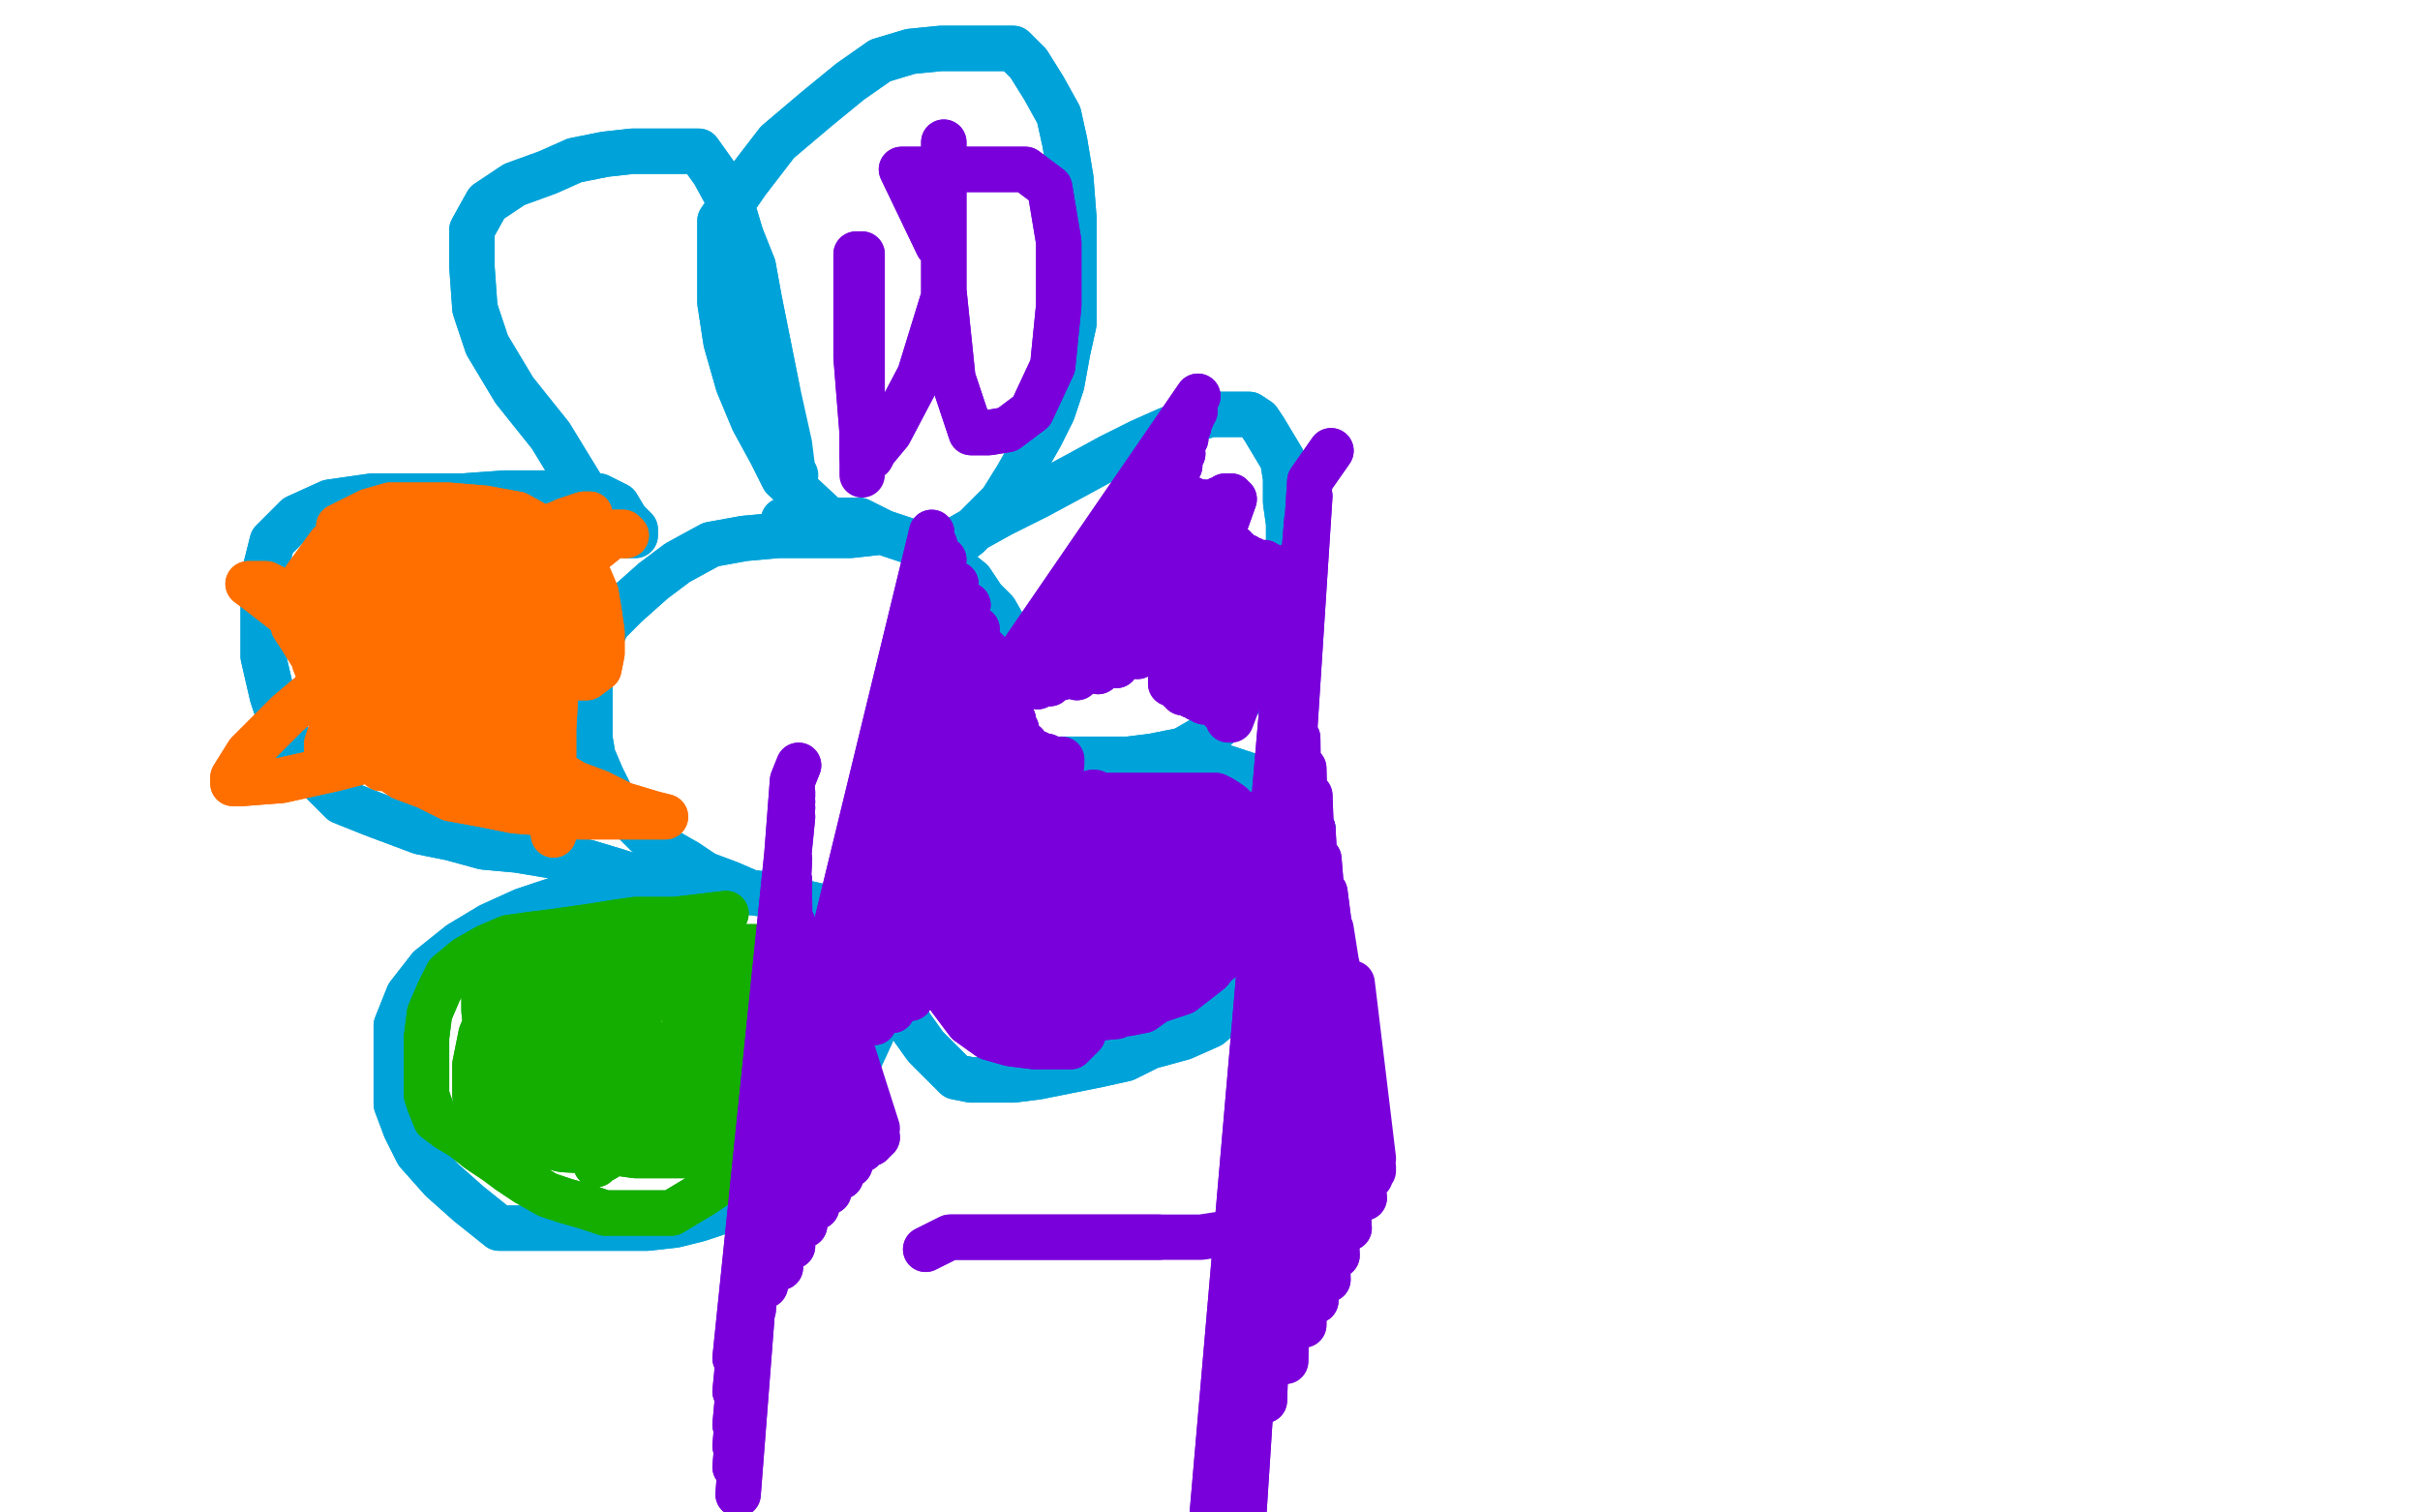
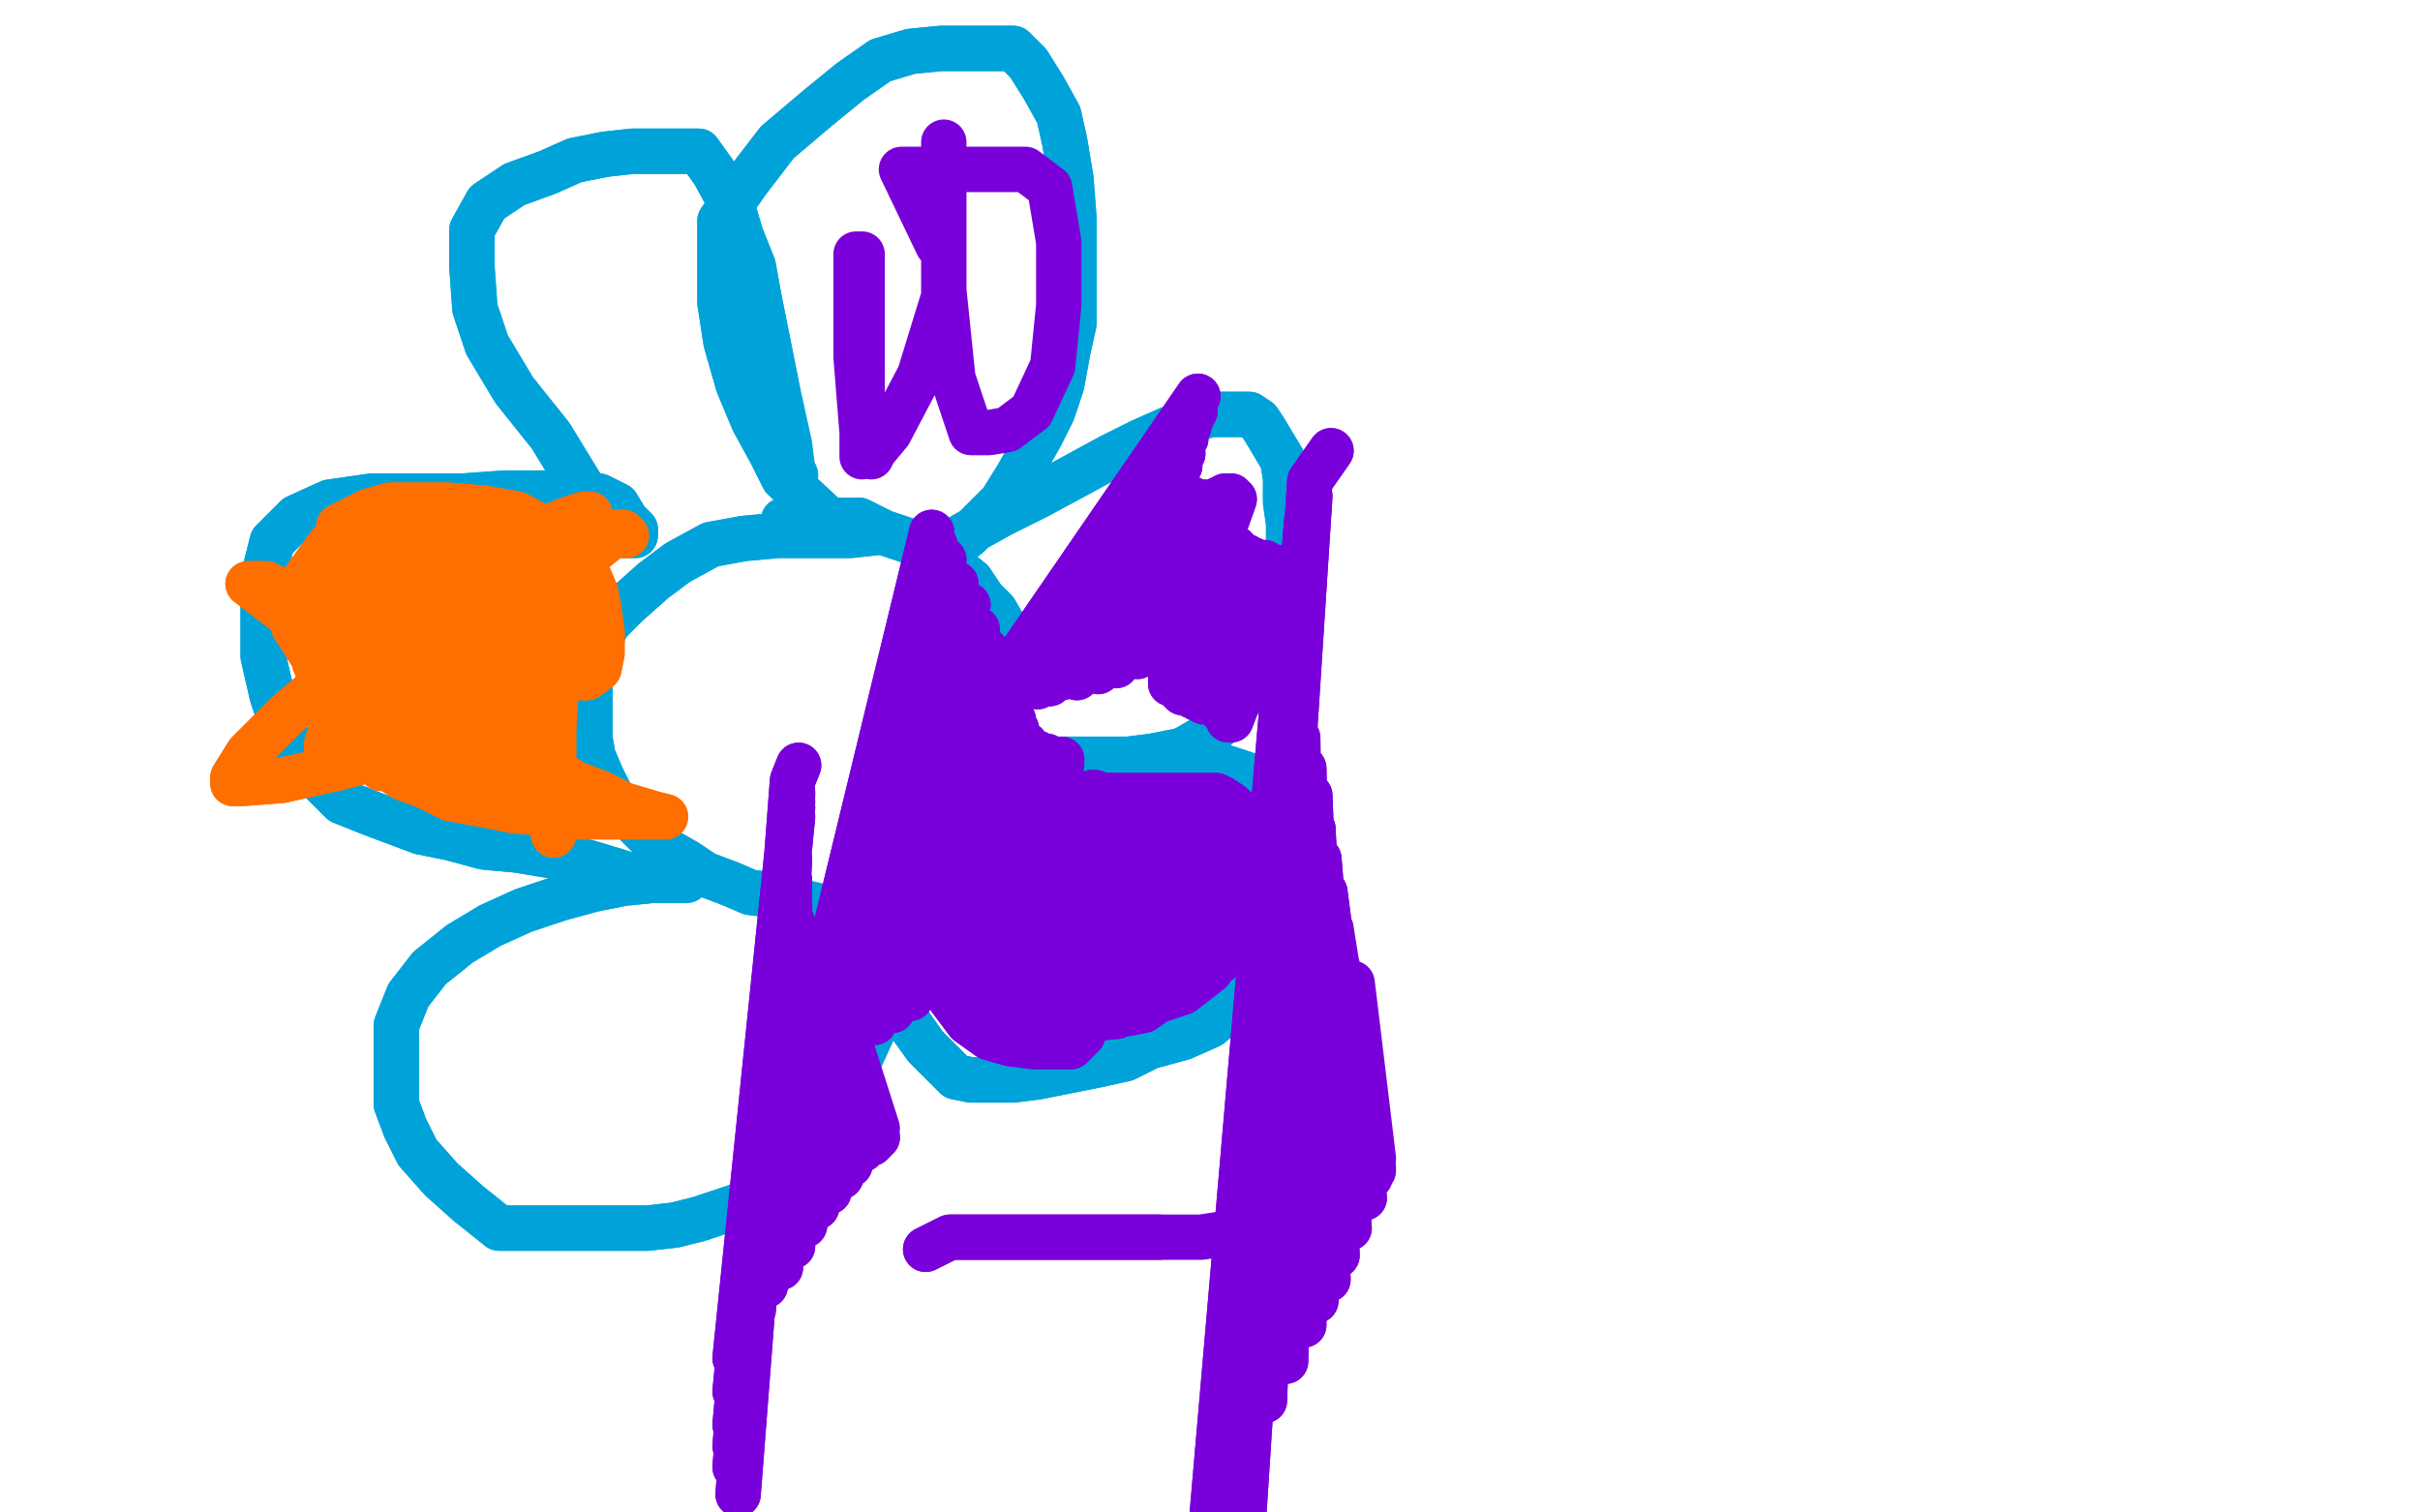
<svg xmlns="http://www.w3.org/2000/svg" width="800" height="500" version="1.1" style="stroke-antialiasing: false">
  <desc>This SVG has been created on https://colorillo.com/</desc>
  <rect x="0" y="0" width="800" height="500" style="fill: rgb(255,255,255); stroke-width:0" />
  <polyline points="290,176 281,177 281,177 275,177 275,177 268,177 268,177 257,177 257,177 246,178 246,178 235,180 235,180 224,186 224,186 216,192 207,200 201,206 197,214 195,221 195,230 195,237 195,244 196,250 199,257 203,265 208,270 214,276 220,281 227,285 233,289 241,292 248,295 256,296 264,298 273,300 282,301 290,301 297,301 305,301 311,297 316,292 321,287 324,280 327,274 329,269 331,261 333,255 334,248 334,242 334,233 334,224 334,216 333,209 329,202 325,198 321,192 316,188 309,183 301,179 292,176 284,172 273,172 259,172" style="fill: none; stroke: #00a3d9; stroke-width: 15; stroke-linejoin: round; stroke-linecap: round; stroke-antialiasing: false; stroke-antialias: 0; opacity: 1.0" />
  <polyline points="290,176 281,177 281,177 275,177 275,177 268,177 268,177 257,177 257,177 246,178 246,178 235,180 235,180 224,186 216,192 207,200 201,206 197,214 195,221 195,230 195,237 195,244 196,250 199,257 203,265 208,270 214,276 220,281 227,285 233,289 241,292 248,295 256,296 264,298 273,300 282,301 290,301 297,301 305,301 311,297 316,292 321,287 324,280 327,274 329,269 331,261 333,255 334,248 334,242 334,233 334,224 334,216 333,209 329,202 325,198 321,192 316,188 309,183 301,179 292,176 284,172 273,172 259,172" style="fill: none; stroke: #00a3d9; stroke-width: 15; stroke-linejoin: round; stroke-linecap: round; stroke-antialiasing: false; stroke-antialias: 0; opacity: 1.0" />
  <polyline points="273,171 259,158 259,158 255,150 255,150 249,139 249,139 244,127 244,127 240,113 240,113 238,100 238,100 238,86 238,86 238,73 247,60 257,47 270,36 281,27 291,20 301,17 311,16 320,16 327,16 335,16 340,21 345,29 350,38 352,47 354,59 355,72 355,83 355,97 355,107 353,116 351,127 348,136 344,144 340,151 336,158 331,166 325,172 320,177 316,180 313,182 312,183 312,182 315,179 322,175 331,170 343,164 356,157 367,151 377,146 386,142 394,139 400,137 405,137 409,137 413,137 416,139 418,142 421,147 424,152 425,158 425,166 426,173 426,182 426,191 426,201 424,209 418,219 411,230 405,238 398,244 391,248 381,250 373,251 367,251 362,251 357,251 353,251 348,251 346,251 348,251 354,251 363,251 372,251 384,251 396,251 406,254 415,257 424,261 429,266 432,269 434,274 434,280 434,287 431,295 428,302 424,310 419,318 413,326 407,333 400,339 391,343 380,346 372,350 363,352 353,354 343,356 335,357 327,357 321,357 316,356 312,352 306,346 301,339 297,331 294,324 293,320 293,321 293,328 288,342 282,355 275,367 268,378 262,386 256,391 249,397 240,400 231,403 223,405 214,406 204,406 194,406 186,406 175,406 165,406 155,398 146,390 138,381 134,373 131,365 131,358 131,350 131,339 135,329 142,320 152,312 162,306 173,301 185,297 196,294 206,292 216,291 223,291 227,291 226,291 225,291 224,291 223,291 220,291 213,291 204,288 194,285 183,283 171,281 160,280 149,277 139,275 131,272 123,269 113,265 106,258 100,251 94,242 90,230 87,217 87,205 87,191 90,179 98,171 109,166 123,164 138,164 153,164 167,163 180,163 190,163 198,164 204,167 207,172 210,175 210,176 210,177 209,177 207,177 202,175 193,162 182,144 170,129 161,114 157,102 156,88 156,76 161,67 170,61 181,57 190,53 200,51 209,50 217,50 224,50 231,50 236,57 242,68 245,78 249,88 251,99 253,109 255,119 257,129" style="fill: none; stroke: #00a3d9; stroke-width: 15; stroke-linejoin: round; stroke-linecap: round; stroke-antialiasing: false; stroke-antialias: 0; opacity: 1.0" />
  <polyline points="273,171 259,158 259,158 255,150 255,150 249,139 249,139 244,127 244,127 240,113 240,113 238,100 238,100 238,86 238,73 247,60 257,47 270,36 281,27 291,20 301,17 311,16 320,16 327,16 335,16 340,21 345,29 350,38 352,47 354,59 355,72 355,83 355,97 355,107 353,116 351,127 348,136 344,144 340,151 336,158 331,166 325,172 320,177 316,180 313,182 312,183 312,182 315,179 322,175 331,170 343,164 356,157 367,151 377,146 386,142 394,139 400,137 405,137 409,137 413,137 416,139 418,142 421,147 424,152 425,158 425,166 426,173 426,182 426,191 426,201 424,209 418,219 411,230 405,238 398,244 391,248 381,250 373,251 367,251 362,251 357,251 353,251 348,251 346,251 348,251 354,251 363,251 372,251 384,251 396,251 406,254 415,257 424,261 429,266 432,269 434,274 434,280 434,287 431,295 428,302 424,310 419,318 413,326 407,333 400,339 391,343 380,346 372,350 363,352 353,354 343,356 335,357 327,357 321,357 316,356 312,352 306,346 301,339 297,331 294,324 293,320 293,321 293,328 288,342 282,355 275,367 268,378 262,386 256,391 249,397 240,400 231,403 223,405 214,406 204,406 194,406 186,406 175,406 165,406 155,398 146,390 138,381 134,373 131,365 131,358 131,350 131,339 135,329 142,320 152,312 162,306 173,301 185,297 196,294 206,292 216,291 223,291 227,291 226,291 225,291 224,291 223,291 220,291 213,291 204,288 194,285 183,283 171,281 160,280 149,277 139,275 131,272 123,269 113,265 106,258 100,251 94,242 90,230 87,217 87,205 87,191 90,179 98,171 109,166 123,164 138,164 153,164 167,163 180,163 190,163 198,164 204,167 207,172 210,175 210,176 210,177 209,177 207,177 202,175 193,162 182,144 170,129 161,114 157,102 156,88 156,76 161,67 170,61 181,57 190,53 200,51 209,50 217,50 224,50 231,50 236,57 242,68 245,78 249,88 251,99 253,109 255,119 257,129 259,138 261,147 262,155 263,157" style="fill: none; stroke: #00a3d9; stroke-width: 15; stroke-linejoin: round; stroke-linecap: round; stroke-antialiasing: false; stroke-antialias: 0; opacity: 1.0" />
  <polyline points="134,186 125,188 125,188 120,194 120,194 116,203 116,203 113,213 113,213 112,223 112,223 112,231 112,231 112,235 112,235 115,238 123,239 131,239 141,237 150,231 157,225 162,218 166,211 168,205 168,199 168,192 161,187 154,184 146,183 138,183 130,184 123,192 120,202 120,209 120,216 126,219 137,220 147,220 158,219 165,212 169,205 171,198 171,192 165,191 155,191 146,191 137,199 131,209 128,219 128,227 128,233 135,235 144,235 152,234 157,228 158,224 158,219 157,213 146,205 135,196 126,189 117,186 111,185 107,185 105,186 105,192 105,202 105,213 108,223 113,232 117,239 123,243 125,245 127,246 125,239 116,231 110,221 105,215 104,211 103,209 103,204 103,198 106,192 111,187 117,183 127,182 136,181 144,181 152,181 157,181 162,181 167,181 172,181 175,181 179,181 182,181 184,181 186,181 187,181 188,181 180,175 171,170 160,168 148,167 138,167 129,167 122,169 116,172 112,174 112,176 113,176 123,176 132,176 142,176 152,176 164,176 175,176 186,176 196,176 203,176 206,176 207,177 205,177 196,178 185,179 172,180 160,182 150,185 139,191 131,201 123,209 117,215 114,220 113,224 113,228 113,235 116,241 122,247 127,253 133,257 141,260 149,264 160,266 170,268 182,269 191,270 200,270 208,270 215,270 219,270 220,270 216,269 206,266 198,262 190,259 185,256 180,252 176,246 175,236 175,221 175,208 177,197 184,188 190,183 195,179 198,178 200,178 201,178 200,179 195,183 190,194 186,208 184,224 183,241 183,256 183,269 183,275 183,276 183,274 183,269 174,257 165,240 160,222 159,207 159,195 164,185 176,177 187,172 193,170 195,170 193,170 182,174 167,182 153,191 142,203 134,214 129,225 127,238 127,247 128,252 131,254 134,254 136,254 133,246 120,231 106,215 95,203 86,196 82,193 83,193 88,193 94,196 101,203 106,214 112,226 116,237 121,246 124,252 126,254 126,245 126,233 125,220 125,210 125,203 129,199 135,197 141,194 145,192 146,192 140,194 132,202 124,213 116,224 111,237 108,246 108,250 111,250 116,250 121,250 123,250 125,250 120,241 111,228 104,218 99,210 97,207 97,205 97,200 101,191 109,180 119,173 127,169 134,167 139,167 142,167 137,168 128,171 120,176 113,181 108,187 105,195 104,202 104,208 104,213 104,219 106,224 112,231 122,238 131,243 142,248 152,251 160,253 166,253 172,253 174,250 175,247 175,246 172,246 157,246 134,248 111,254 93,258 80,259 77,259 77,257 82,249 95,236 108,225 122,216 134,206 148,198 160,189 171,183 179,179 184,179 187,179 190,182 194,189 197,196 198,202 199,209 199,216 198,221 194,224 187,224 180,213 176,198 176,187 176,184 177,184 168,188 155,194 142,201 132,208 126,215 123,222 123,228 127,239 142,248 164,255" style="fill: none; stroke: #ff6f00; stroke-width: 15; stroke-linejoin: round; stroke-linecap: round; stroke-antialiasing: false; stroke-antialias: 0; opacity: 1.0" />
  <polyline points="134,186 125,188 125,188 120,194 120,194 116,203 116,203 113,213 113,213 112,223 112,223 112,231 112,231 112,235 115,238 123,239 131,239 141,237 150,231 157,225 162,218 166,211 168,205 168,199 168,192 161,187 154,184 146,183 138,183 130,184 123,192 120,202 120,209 120,216 126,219 137,220 147,220 158,219 165,212 169,205 171,198 171,192 165,191 155,191 146,191 137,199 131,209 128,219 128,227 128,233 135,235 144,235 152,234 157,228 158,224 158,219 157,213 146,205 135,196 126,189 117,186 111,185 107,185 105,186 105,192 105,202 105,213 108,223 113,232 117,239 123,243 125,245 127,246 125,239 116,231 110,221 105,215 104,211 103,209 103,204 103,198 106,192 111,187 117,183 127,182 136,181 144,181 152,181 157,181 162,181 167,181 172,181 175,181 179,181 182,181 184,181 186,181 187,181 188,181 180,175 171,170 160,168 148,167 138,167 129,167 122,169 116,172 112,174 112,176 113,176 123,176 132,176 142,176 152,176 164,176 175,176 186,176 196,176 203,176 206,176 207,177 205,177 196,178 185,179 172,180 160,182 150,185 139,191 131,201 123,209 117,215 114,220 113,224 113,228 113,235 116,241 122,247 127,253 133,257 141,260 149,264 160,266 170,268 182,269 191,270 200,270 208,270 215,270 219,270 220,270 216,269 206,266 198,262 190,259 185,256 180,252 176,246 175,236 175,221 175,208 177,197 184,188 190,183 195,179 198,178 200,178 201,178 200,179 195,183 190,194 186,208 184,224 183,241 183,256 183,269 183,275 183,276 183,274 183,269 174,257 165,240 160,222 159,207 159,195 164,185 176,177 187,172 193,170 195,170 193,170 182,174 167,182 153,191 142,203 134,214 129,225 127,238 127,247 128,252 131,254 134,254 136,254 133,246 120,231 106,215 95,203 86,196 82,193 83,193 88,193 94,196 101,203 106,214 112,226 116,237 121,246 124,252 126,254 126,245 126,233 125,220 125,210 125,203 129,199 135,197 141,194 145,192 146,192 140,194 132,202 124,213 116,224 111,237 108,246 108,250 111,250 116,250 121,250 123,250 125,250 120,241 111,228 104,218 99,210 97,207 97,205 97,200 101,191 109,180 119,173 127,169 134,167 139,167 142,167 137,168 128,171 120,176 113,181 108,187 105,195 104,202 104,208 104,213 104,219 106,224 112,231 122,238 131,243 142,248 152,251 160,253 166,253 172,253 174,250 175,247 175,246 172,246 157,246 134,248 111,254 93,258 80,259 77,259 77,257 82,249 95,236 108,225 122,216 134,206 148,198 160,189 171,183 179,179 184,179 187,179 190,182 194,189 197,196 198,202 199,209 199,216 198,221 194,224 187,224 180,213 176,198 176,187 176,184 177,184 168,188 155,194 142,201 132,208 126,215 123,222 123,228 127,239 142,248 164,255 178,256" style="fill: none; stroke: #ff6f00; stroke-width: 15; stroke-linejoin: round; stroke-linecap: round; stroke-antialiasing: false; stroke-antialias: 0; opacity: 1.0" />
-   <polyline points="240,302 223,304 223,304 220,304 220,304 217,304 217,304 210,304 210,304 203,305 203,305 197,306 197,306 190,307 190,307 183,308 183,308 175,309 168,310 161,313 154,317 148,322 145,328 142,335 141,343 141,350 141,358 141,362 142,365 144,370 148,373 153,376 158,380 164,384 168,387 174,391 181,395 187,397 194,399 200,401 205,401 212,401 216,401 222,401 227,398 232,395 238,391 242,386 247,380 251,374 254,369 257,362 260,357 262,350 264,344 265,339 265,335 265,333 266,328 267,325 267,324 267,323 267,320 267,319 267,317 267,316 266,315 259,313 247,313 232,313 220,313 210,313 203,314 198,317 196,321 195,327 195,335 195,343 197,354 203,363 212,372 220,375 231,376 242,376 252,369 261,360 267,352 270,348 270,346 260,341 242,334 223,330 207,330 194,332 183,343 173,354 169,364 169,371 170,375 184,376 200,376 216,369 227,356 235,343 238,328 238,319 232,313 219,313 204,313 192,314 183,322 174,333 171,343 170,352 170,359 178,361 189,362 199,362 207,354 211,346 211,337 205,328 194,324 184,323 173,323 164,330 159,342 157,352 157,362 160,369 171,372 185,372 195,370 203,361 208,351 209,342 209,334 201,329 192,328 183,328 174,333 167,342 161,352 160,361 160,369 169,376 186,380 203,381 218,381 232,376 243,366 251,358 255,348 256,340 254,330 245,324 232,321 220,321 210,322 201,332 196,345 195,356 195,363 205,367 219,369 232,369 244,366 252,360 257,350 257,338 253,325 244,318 233,315 222,315 210,318 198,330 188,346 182,358 180,369 180,374 184,378 196,380 210,382 223,382 234,382 242,377 246,372 247,365 247,358 242,344 236,334 232,327 231,326 231,329 228,336 227,342 226,344 225,348 224,352 223,355 222,359 220,364 218,369 214,372 208,376 204,380 200,383 198,384 197,385 200,380 212,371 223,363 232,358 240,355 243,354 244,354 240,358 229,365 218,372 205,375 194,376 184,376 176,376 171,376 166,369 163,356 161,343 160,334 160,326 165,321 180,318 197,318 214,318 227,318 237,324 242,332 242,343 242,355 234,365 224,374 213,379 201,380 190,380 183,377 179,369 179,357 183,343 194,330 209,322 226,317 240,316 250,316 256,316 257,322 257,331 249,341 234,350 218,356 201,360 191,361 190,361 194,359 209,351 225,343 240,335 253,328 263,321 271,316 274,313 275,313 274,313 275,313 281,313 285,313 287,313" style="fill: none; stroke: #14ae00; stroke-width: 15; stroke-linejoin: round; stroke-linecap: round; stroke-antialiasing: false; stroke-antialias: 0; opacity: 1.0" />
-   <polyline points="240,302 223,304 223,304 220,304 220,304 217,304 217,304 210,304 210,304 203,305 203,305 197,306 197,306 190,307 190,307 183,308 175,309 168,310 161,313 154,317 148,322 145,328 142,335 141,343 141,350 141,358 141,362 142,365 144,370 148,373 153,376 158,380 164,384 168,387 174,391 181,395 187,397 194,399 200,401 205,401 212,401 216,401 222,401 227,398 232,395 238,391 242,386 247,380 251,374 254,369 257,362 260,357 262,350 264,344 265,339 265,335 265,333 266,328 267,325 267,324 267,323 267,320 267,319 267,317 267,316 266,315 259,313 247,313 232,313 220,313 210,313 203,314 198,317 196,321 195,327 195,335 195,343 197,354 203,363 212,372 220,375 231,376 242,376 252,369 261,360 267,352 270,348 270,346 260,341 242,334 223,330 207,330 194,332 183,343 173,354 169,364 169,371 170,375 184,376 200,376 216,369 227,356 235,343 238,328 238,319 232,313 219,313 204,313 192,314 183,322 174,333 171,343 170,352 170,359 178,361 189,362 199,362 207,354 211,346 211,337 205,328 194,324 184,323 173,323 164,330 159,342 157,352 157,362 160,369 171,372 185,372 195,370 203,361 208,351 209,342 209,334 201,329 192,328 183,328 174,333 167,342 161,352 160,361 160,369 169,376 186,380 203,381 218,381 232,376 243,366 251,358 255,348 256,340 254,330 245,324 232,321 220,321 210,322 201,332 196,345 195,356 195,363 205,367 219,369 232,369 244,366 252,360 257,350 257,338 253,325 244,318 233,315 222,315 210,318 198,330 188,346 182,358 180,369 180,374 184,378 196,380 210,382 223,382 234,382 242,377 246,372 247,365 247,358 242,344 236,334 232,327 231,326 231,329 228,336 227,342 226,344 225,348 224,352 223,355 222,359 220,364 218,369 214,372 208,376 204,380 200,383 198,384 197,385 200,380 212,371 223,363 232,358 240,355 243,354 244,354 240,358 229,365 218,372 205,375 194,376 184,376 176,376 171,376 166,369 163,356 161,343 160,334 160,326 165,321 180,318 197,318 214,318 227,318 237,324 242,332 242,343 242,355 234,365 224,374 213,379 201,380 190,380 183,377 179,369 179,357 183,343 194,330 209,322 226,317 240,316 250,316 256,316 257,322 257,331 249,341 234,350 218,356 201,360 191,361 190,361 194,359 209,351 225,343 240,335 253,328 263,321 271,316 274,313 275,313 274,313 275,313 281,313 285,313 287,313 289,313 285,316" style="fill: none; stroke: #14ae00; stroke-width: 15; stroke-linejoin: round; stroke-linecap: round; stroke-antialiasing: false; stroke-antialias: 0; opacity: 1.0" />
  <polyline points="330,301 330,291 330,291 331,289 331,289 332,286 332,286 337,280 337,280 343,274 343,274 349,269 349,269 354,265 354,265 359,263 359,263 361,262 362,262 358,268 352,277 343,288 335,298 328,307 322,313 319,316 320,312 323,306 328,299 333,293 338,286 343,278 348,272 352,269 357,268 358,268 360,271 360,279 358,289 354,298 348,307 342,311 336,312 334,310 333,301 336,290 346,282 357,277 367,274 378,272 386,272 389,275 390,282 386,291 378,299 369,304 360,305 353,305 351,301 351,293 357,287 366,281 377,278 388,277 396,278 399,283 400,290 394,298 385,307 375,313 364,314 356,314 353,307 353,296 360,289 372,284 384,282 395,281 402,281 404,286 404,292 399,301 390,308 381,312 373,313 366,313 362,308 361,301 361,293 363,285 367,278 373,272 379,268 388,266 396,266 402,268 406,271 407,273 407,274 405,274 400,274 394,273 388,271 382,269 377,268 372,267 367,266 361,265 355,264 349,264 344,264 339,265 336,269 334,275 334,281 333,285 333,286 333,283 334,280 335,276 336,271 336,267 336,265 336,263 337,263 339,263 343,263 348,263 353,263 358,263 363,263 369,263 375,263 380,263 385,263 390,263 394,263 398,263 402,263 404,264 407,266 409,268 411,270 412,272 412,273 413,274 413,275 413,277 413,280 413,282 413,286 413,288 412,291 412,293 411,296 409,299 408,303 406,306 404,308 402,310 400,313 397,314 394,316 391,318 388,320 384,322 380,324 376,326 373,328 369,330 364,331 360,333 356,334 353,335 350,335 346,335 342,335 337,335 333,334 329,332 325,331 322,328 319,323 318,318 317,312 317,308 317,306 315,308 313,310 312,312 312,316 312,322 314,330 320,338 327,343 334,345 342,346 349,346 354,346 358,342 359,337 359,332 358,328 353,324 348,321 341,317 334,314 328,313 322,313 316,313 312,315 310,317 310,319 310,320 314,323 322,326 332,329 340,329 348,328 353,324 354,317 354,309 346,302 338,296 330,294 323,294 317,298 312,305 311,311 311,317 313,322 320,328 330,331 341,332 353,332 364,326 373,319 379,310 382,302 382,296 376,295 366,298 355,307 347,316 341,326 340,332 340,337 348,337 358,337 369,336 379,332 391,328 400,321 406,313 410,304 412,296 414,290 414,284 414,280 414,278 413,278 413,279 413,280 414,283 416,289 416,298 412,308 404,317 395,324 385,329 378,334 373,335 374,334 380,329 388,323 397,316 405,308 412,302 417,296 420,290 420,284 420,277 418,272 417,270 416,269 416,270 416,271 417,272 419,275 420,280 421,285 421,291 417,299 408,307 397,314 387,318 380,320 379,320" style="fill: none; stroke: #7a00db; stroke-width: 15; stroke-linejoin: round; stroke-linecap: round; stroke-antialiasing: false; stroke-antialias: 0; opacity: 1.0" />
  <polyline points="330,301 330,291 330,291 331,289 331,289 332,286 332,286 337,280 337,280 343,274 343,274 349,269 349,269 354,265 354,265 359,263 361,262 362,262 358,268 352,277 343,288 335,298 328,307 322,313 319,316 320,312 323,306 328,299 333,293 338,286 343,278 348,272 352,269 357,268 358,268 360,271 360,279 358,289 354,298 348,307 342,311 336,312 334,310 333,301 336,290 346,282 357,277 367,274 378,272 386,272 389,275 390,282 386,291 378,299 369,304 360,305 353,305 351,301 351,293 357,287 366,281 377,278 388,277 396,278 399,283 400,290 394,298 385,307 375,313 364,314 356,314 353,307 353,296 360,289 372,284 384,282 395,281 402,281 404,286 404,292 399,301 390,308 381,312 373,313 366,313 362,308 361,301 361,293 363,285 367,278 373,272 379,268 388,266 396,266 402,268 406,271 407,273 407,274 405,274 400,274 394,273 388,271 382,269 377,268 372,267 367,266 361,265 355,264 349,264 344,264 339,265 336,269 334,275 334,281 333,285 333,286 333,283 334,280 335,276 336,271 336,267 336,265 336,263 337,263 339,263 343,263 348,263 353,263 358,263 363,263 369,263 375,263 380,263 385,263 390,263 394,263 398,263 402,263 404,264 407,266 409,268 411,270 412,272 412,273 413,274 413,275 413,277 413,280 413,282 413,286 413,288 412,291 412,293 411,296 409,299 408,303 406,306 404,308 402,310 400,313 397,314 394,316 391,318 388,320 384,322 380,324 376,326 373,328 369,330 364,331 360,333 356,334 353,335 350,335 346,335 342,335 337,335 333,334 329,332 325,331 322,328 319,323 318,318 317,312 317,308 317,306 315,308 313,310 312,312 312,316 312,322 314,330 320,338 327,343 334,345 342,346 349,346 354,346 358,342 359,337 359,332 358,328 353,324 348,321 341,317 334,314 328,313 322,313 316,313 312,315 310,317 310,319 310,320 314,323 322,326 332,329 340,329 348,328 353,324 354,317 354,309 346,302 338,296 330,294 323,294 317,298 312,305 311,311 311,317 313,322 320,328 330,331 341,332 353,332 364,326 373,319 379,310 382,302 382,296 376,295 366,298 355,307 347,316 341,326 340,332 340,337 348,337 358,337 369,336 379,332 391,328 400,321 406,313 410,304 412,296 414,290 414,284 414,280 414,278 413,278 413,279 413,280 414,283 416,289 416,298 412,308 404,317 395,324 385,329 378,334 373,335 374,334 380,329 388,323 397,316 405,308 412,302 417,296 420,290 420,284 420,277 418,272 417,270 416,269 416,270 416,271 417,272 419,275 420,280 421,285 421,291 417,299 408,307 397,314 387,318 380,320 379,320 380,320" style="fill: none; stroke: #7a00db; stroke-width: 15; stroke-linejoin: round; stroke-linecap: round; stroke-antialiasing: false; stroke-antialias: 0; opacity: 1.0" />
  <polyline points="306,413 314,409 314,409 325,409 325,409 339,409 339,409 354,409 354,409 369,409 369,409 383,409 383,409" style="fill: none; stroke: #7a00db; stroke-width: 15; stroke-linejoin: round; stroke-linecap: round; stroke-antialiasing: false; stroke-antialias: 0; opacity: 1.0" />
  <polyline points="306,413 314,409 314,409 325,409 325,409 339,409 339,409 354,409 354,409 369,409 369,409 383,409 397,409 410,407 420,405 427,402" style="fill: none; stroke: #7a00db; stroke-width: 15; stroke-linejoin: round; stroke-linecap: round; stroke-antialiasing: false; stroke-antialias: 0; opacity: 1.0" />
  <polyline points="308,176 264,357 264,357 308,176 308,176 266,355 266,355 309,180 309,180 270,352 270,352 312,185 312,185 276,347 276,347 316,193 316,193 282,342 282,342 320,200 320,200 289,338 289,338 323,208 323,208 295,334 295,334 326,215 326,215 301,330 301,330 329,223 307,326 332,229 315,321 334,234 320,317 335,238 325,313 336,241 330,311 336,242 331,309 337,244 333,308 339,246 335,306 341,248 338,304 343,249 341,302 345,250 343,301 346,250 344,301 348,251 345,301 349,251 346,301" style="fill: none; stroke: #7a00db; stroke-width: 15; stroke-linejoin: round; stroke-linecap: round; stroke-antialiasing: false; stroke-antialias: 0; opacity: 1.0" />
  <polyline points="308,176 264,357 264,357 308,176 308,176 266,355 266,355 309,180 309,180 270,352 270,352 312,185 312,185 276,347 276,347 316,193 316,193 282,342 282,342 320,200 320,200 289,338 289,338 323,208 323,208 295,334 295,334 326,215 326,215 301,330 329,223 307,326 332,229 315,321 334,234 320,317 335,238 325,313 336,241 330,311 336,242 331,309 337,244 333,308 339,246 335,306 341,248 338,304 343,249 341,302 345,250 343,301 346,250 344,301 348,251 345,301 349,251 346,301 351,251 346,301 351,252 347,301" style="fill: none; stroke: #7a00db; stroke-width: 15; stroke-linejoin: round; stroke-linecap: round; stroke-antialiasing: false; stroke-antialias: 0; opacity: 1.0" />
  <polyline points="328,230 396,131 396,131 328,230 328,230 395,136 395,136 328,230 328,230 394,138 394,138 328,230 328,230 393,141 393,141 334,227 334,227 392,145 392,145 338,227 338,227 391,150 391,150 343,227 343,227 390,154 390,154 347,226 347,226 389,158 389,158 351,224 389,161 356,224 390,164 363,222 394,165 369,220 398,166 376,217 400,166 381,215 402,166 383,214 403,166 384,214 403,165 385,212 404,165 385,212 405,164 385,212 406,164 386,212 406,164 387,213 407,164 388,214 408,165 387,224 406,179 387,225 406,180 387,226 407,181 388,226 408,181 389,227 408,182 390,227 409,182 390,228 410,183 391,229 411,184 392,229 412,184 394,230 412,185 396,231 414,185 398,232 416,186 401,232 418,186" style="fill: none; stroke: #7a00db; stroke-width: 15; stroke-linejoin: round; stroke-linecap: round; stroke-antialiasing: false; stroke-antialias: 0; opacity: 1.0" />
  <polyline points="328,230 396,131 396,131 328,230 328,230 395,136 395,136 328,230 328,230 394,138 394,138 328,230 328,230 393,141 393,141 334,227 334,227 392,145 392,145 338,227 338,227 391,150 391,150 343,227 343,227 390,154 390,154 347,226 347,226 389,158 351,224 389,161 356,224 390,164 363,222 394,165 369,220 398,166 376,217 400,166 381,215 402,166 383,214 403,166 384,214 403,165 385,212 404,165 385,212 405,164 385,212 406,164 386,212 406,164 387,213 407,164 388,214 408,165 387,224 406,179 387,225 406,180 387,226 407,181 388,226 408,181 389,227 408,182 390,227 409,182 390,228 410,183 391,229 411,184 392,229 412,184 394,230 412,185 396,231 414,185 398,232 416,186 401,232 418,186 403,234 420,187 404,235 421,188 405,236 422,188 406,238 423,189 407,238 424,190 407,238 425,190" style="fill: none; stroke: #7a00db; stroke-width: 15; stroke-linejoin: round; stroke-linecap: round; stroke-antialiasing: false; stroke-antialias: 0; opacity: 1.0" />
  <polyline points="264,253 262,258 262,258 244,494 244,494 262,262 262,262 243,485 243,485 262,263 262,263 243,478 243,478 262,265 262,265 243,471 243,471 262,267 262,267 243,460 243,460 262,270 262,270 243,449 243,449 261,274 261,274 246,440 246,440 261,278 261,278 249,433 249,433 261,284 253,425 261,291 258,419 261,298 262,412 262,305 266,405 262,311 270,399 263,316 274,394 264,320 278,389 265,323 281,385 267,326 285,380 269,328 288,378 271,329 289,377 272,329 290,376 273,329 290,376" style="fill: none; stroke: #7a00db; stroke-width: 15; stroke-linejoin: round; stroke-linecap: round; stroke-antialiasing: false; stroke-antialias: 0; opacity: 1.0" />
  <polyline points="264,253 262,258 262,258 244,494 244,494 262,262 262,262 243,485 243,485 262,263 262,263 243,478 243,478 262,265 262,265 243,471 243,471 262,267 262,267 243,460 243,460 262,270 262,270 243,449 243,449 261,274 261,274 246,440 246,440 261,278 261,278 249,433 261,284 253,425 261,291 258,419 261,298 262,412 262,305 266,405 262,311 270,399 263,316 274,394 264,320 278,389 265,323 281,385 267,326 285,380 269,328 288,378 271,329 289,377 272,329 290,376 273,329 290,376 274,329 290,376 275,326 290,373" style="fill: none; stroke: #7a00db; stroke-width: 15; stroke-linejoin: round; stroke-linecap: round; stroke-antialiasing: false; stroke-antialias: 0; opacity: 1.0" />
  <polyline points="440,149 433,159 433,159 409,534 409,534 433,164 433,164 406,532 406,532 432,172 432,172 403,529 403,529 430,184 430,184 400,521 400,521 427,197 427,197 400,509 400,509 426,209 426,209 403,494 403,494 425,221 425,221 410,478 410,478 425,229 425,229 418,463 418,463 426,236 425,450 429,244 431,438 431,254 435,430 433,263 439,423 434,274 442,415 436,284 446,406 438,295 451,396" style="fill: none; stroke: #7a00db; stroke-width: 15; stroke-linejoin: round; stroke-linecap: round; stroke-antialiasing: false; stroke-antialias: 0; opacity: 1.0" />
  <polyline points="440,149 433,159 433,159 409,534 409,534 433,164 433,164 406,532 406,532 432,172 432,172 403,529 403,529 430,184 430,184 400,521 400,521 427,197 427,197 400,509 400,509 426,209 426,209 403,494 403,494 425,221 425,221 410,478 410,478 425,229 425,229 418,463 426,236 425,450 429,244 431,438 431,254 435,430 433,263 439,423 434,274 442,415 436,284 446,406 438,295 451,396 440,307 453,389 442,319 454,387 444,328 454,387 445,330 454,386 447,325 454,383" style="fill: none; stroke: #7a00db; stroke-width: 15; stroke-linejoin: round; stroke-linecap: round; stroke-antialiasing: false; stroke-antialias: 0; opacity: 1.0" />
  <polyline points="310,81 298,56 298,56 306,56 306,56 324,56 324,56 339,56 339,56 347,62 347,62 350,80 350,80 350,101 350,101 348,121 348,121 341,136 333,142 327,143 321,143 315,125 312,96 312,69 312,51 312,47 312,48 312,71 312,98 304,124 294,143 289,149 288,151 285,143 283,118 283,98 283,87 283,84 285,84 285,90 285,108 285,124 285,137 285,151" style="fill: none; stroke: #7a00db; stroke-width: 15; stroke-linejoin: round; stroke-linecap: round; stroke-antialiasing: false; stroke-antialias: 0; opacity: 1.0" />
-   <polyline points="310,81 298,56 298,56 306,56 306,56 324,56 324,56 339,56 339,56 347,62 347,62 350,80 350,80 350,101 350,101 348,121 341,136 333,142 327,143 321,143 315,125 312,96 312,69 312,51 312,47 312,48 312,71 312,98 304,124 294,143 289,149 288,151 285,143 283,118 283,98 283,87 283,84 285,84 285,90 285,108 285,124 285,137 285,151 285,157" style="fill: none; stroke: #7a00db; stroke-width: 15; stroke-linejoin: round; stroke-linecap: round; stroke-antialiasing: false; stroke-antialias: 0; opacity: 1.0" />
</svg>